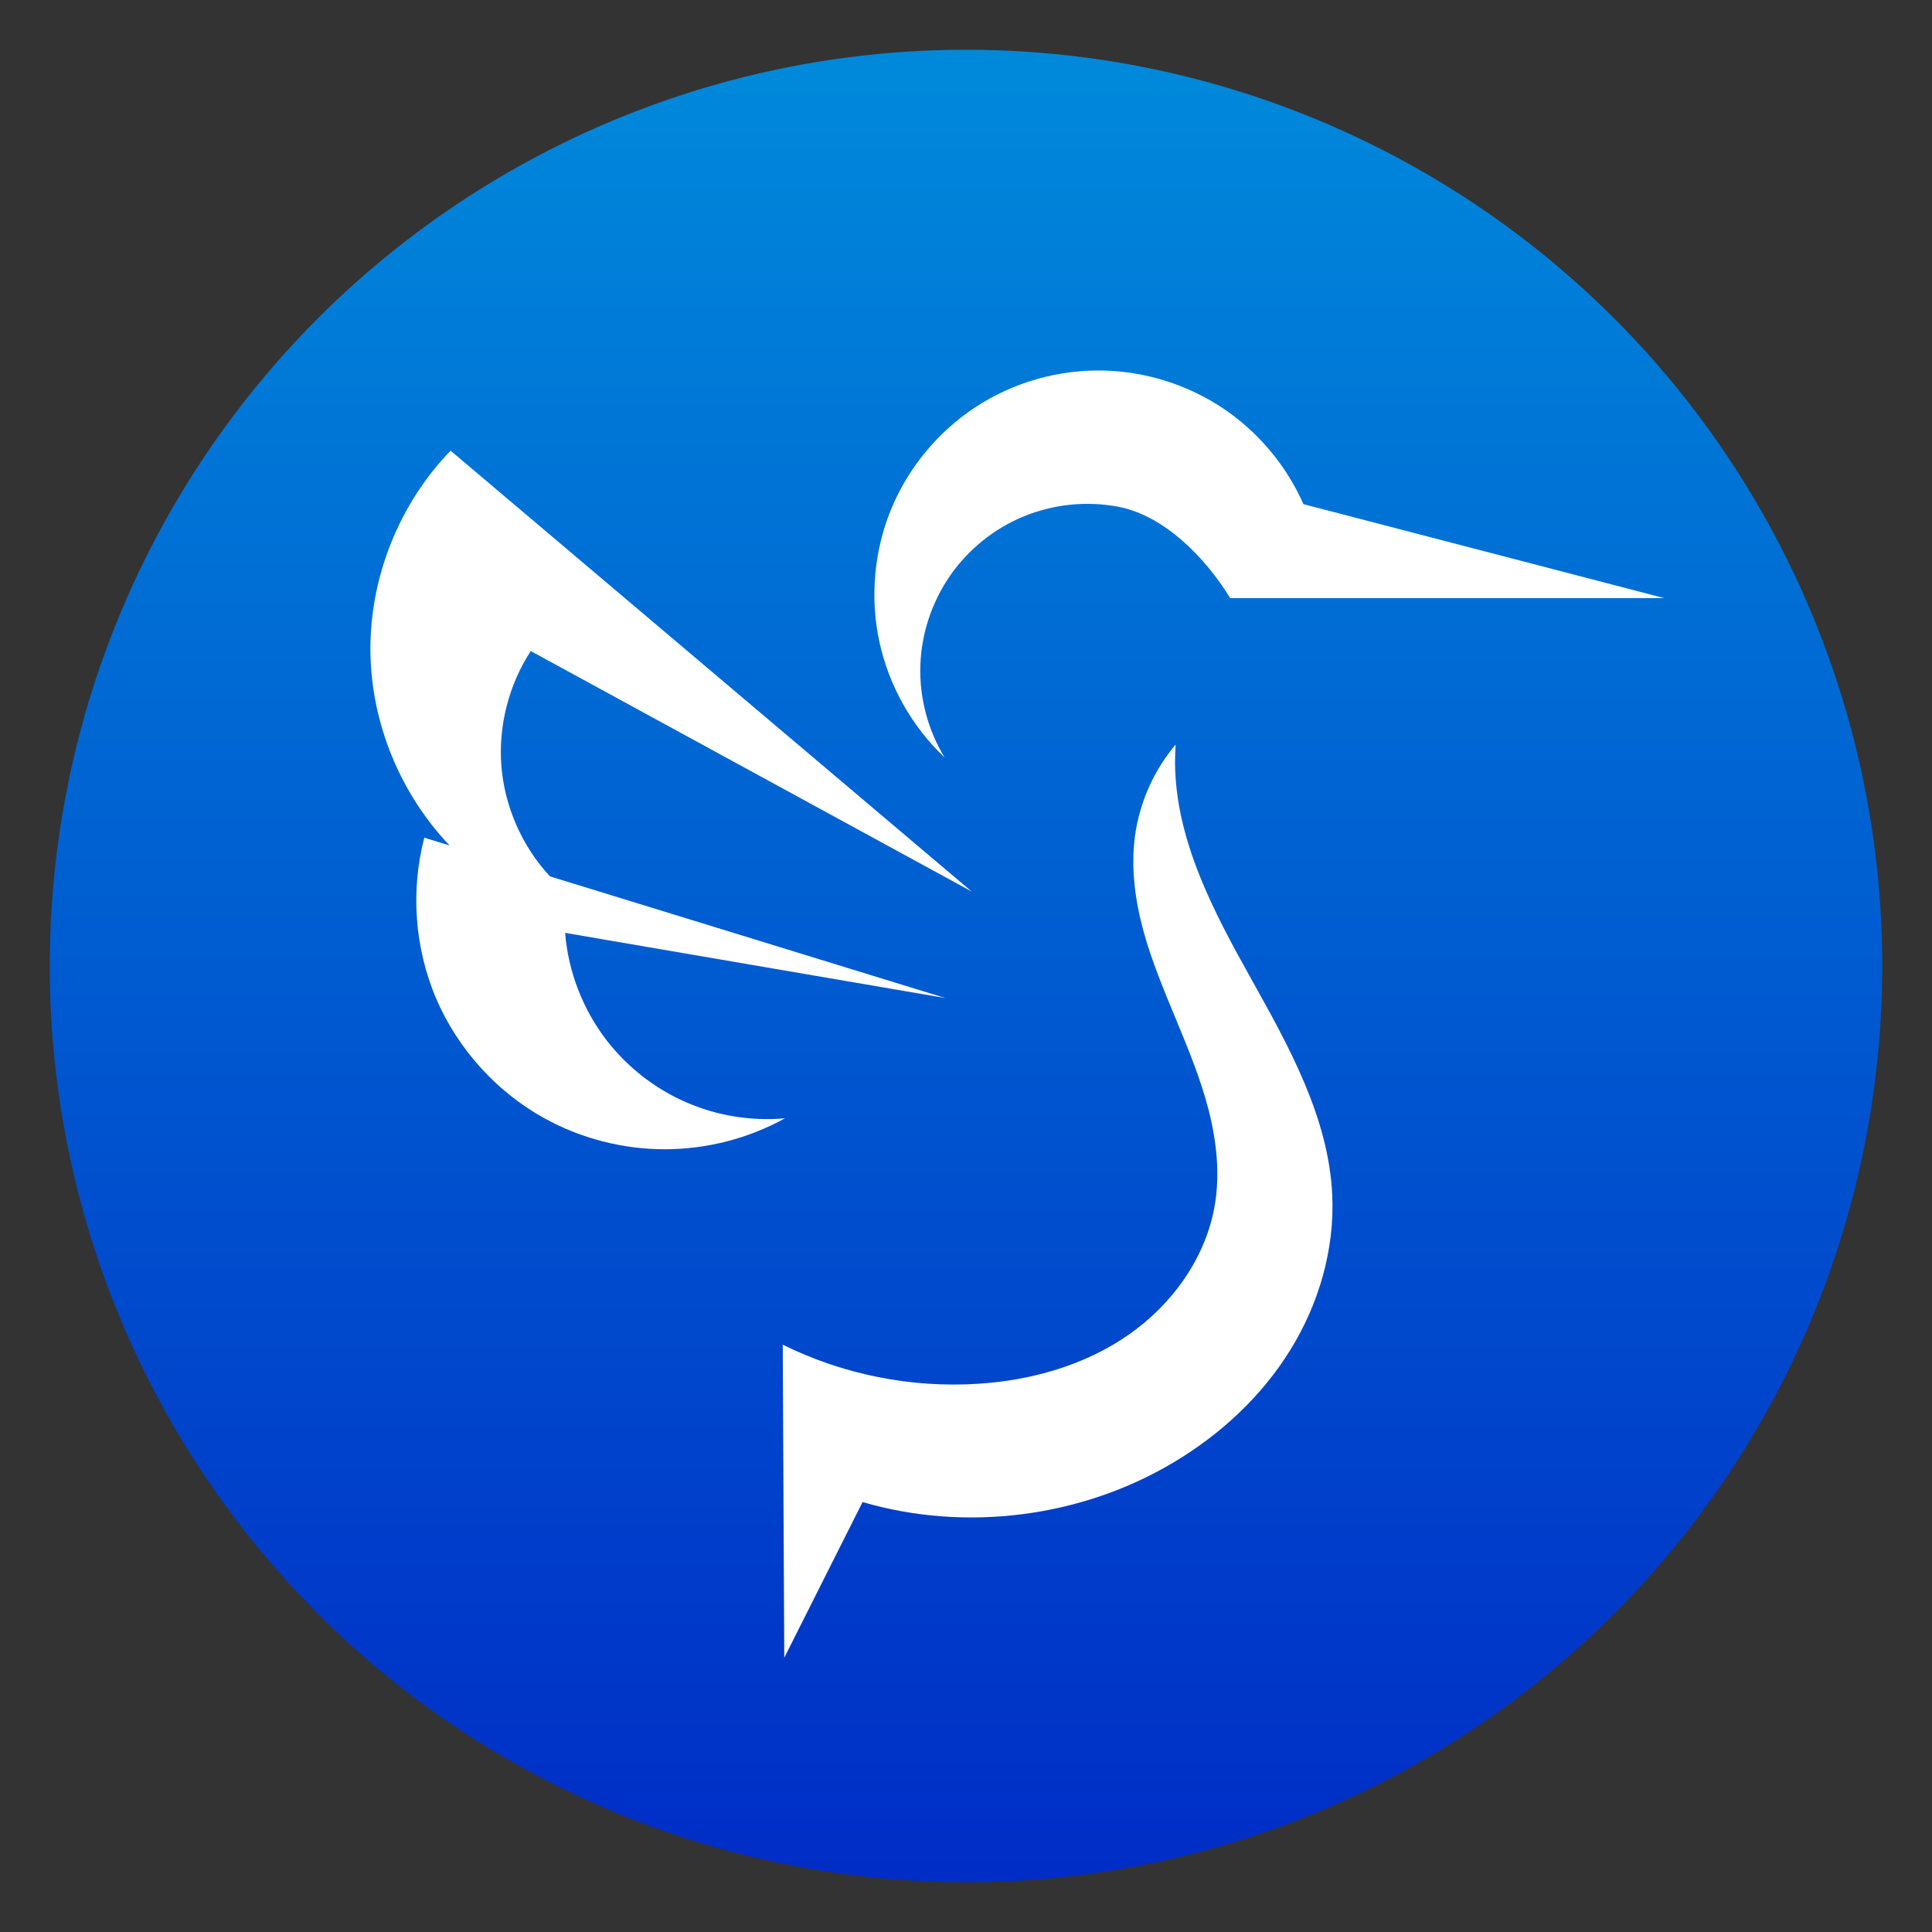
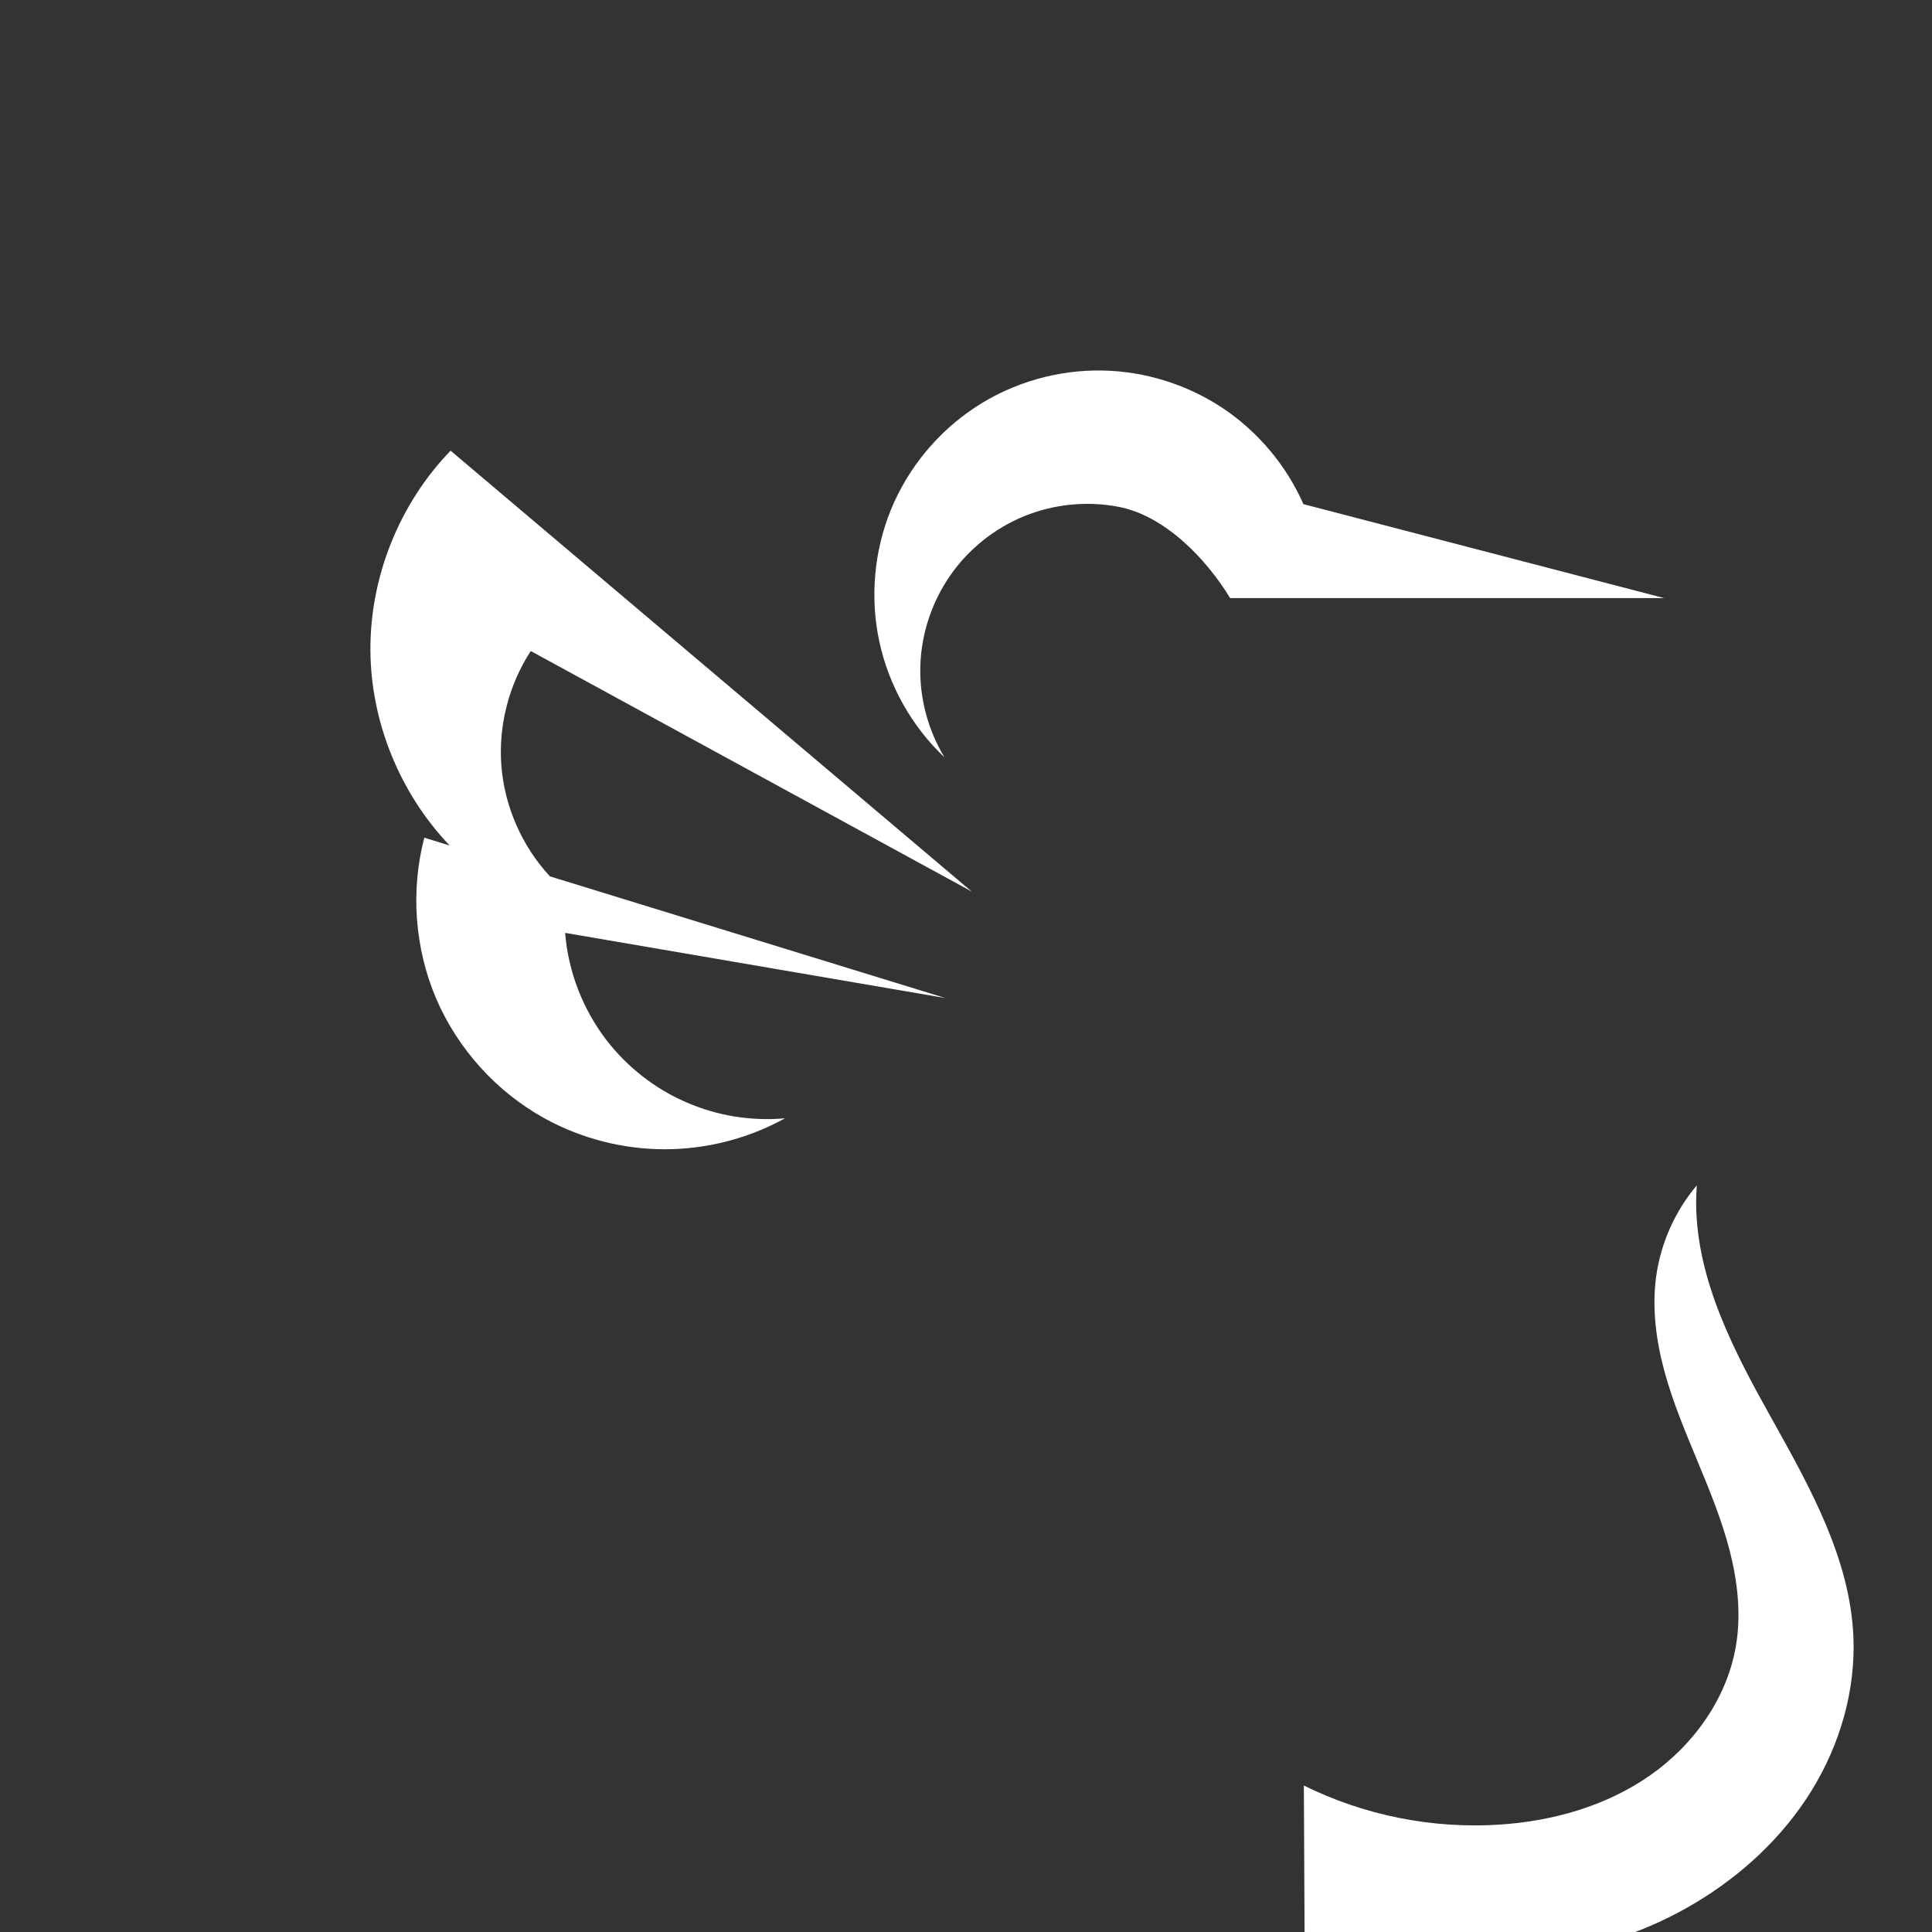
<svg xmlns="http://www.w3.org/2000/svg" clip-rule="evenodd" fill-rule="evenodd" stroke-linejoin="round" stroke-miterlimit="2" viewBox="0 0 48 48">
  <rect x="0" y="0" width="48" height="48" fill="#333333" stroke="none" />
  <linearGradient id="a" x2="1" gradientTransform="matrix(6e-7 -45.528 45.528 6e-7 24 46.764)" gradientUnits="userSpaceOnUse">
    <stop stop-color="#002dc6" offset="0" />
    <stop stop-color="#0089db" offset="1" />
  </linearGradient>
-   <circle cx="24" cy="24" r="22.764" fill="url(#a)" />
-   <path d="m27.403 9.206c-1.115-.024-2.236.296-3.17.911-.931.612-1.673 1.509-2.096 2.541-.423 1.035-.525 2.196-.289 3.288.236 1.089.807 2.105 1.618 2.87-.412-.68-.626-1.483-.6-2.279.024-.796.287-1.582.741-2.238.453-.654 1.101-1.173 1.838-1.474s1.56-.384 2.343-.234c1.139.216 2.173 1.277 2.774 2.268h10.782l-8.961-2.334c-.425-.965-1.131-1.802-2.005-2.386-.877-.583-1.922-.913-2.975-.933zm-16.208 1.991c-1.276 1.318-2.007 3.144-1.992 4.978.015 1.78.739 3.543 1.968 4.831l-.629-.194c-.345 1.318-.239 2.747.295 3.999.537 1.25 1.497 2.314 2.69 2.973.911.503 1.948.769 2.988.769s2.077-.266 2.988-.769c-.838.075-1.691-.063-2.461-.401-.77-.334-1.454-.87-1.968-1.533-.591-.768-.958-1.708-1.033-2.673l9.445 1.619-9.823-3.023c-.694-.747-1.128-1.735-1.207-2.75-.075-.996.186-2.013.731-2.848l10.955 5.975zm18.014 7.301c-.542.641-.896 1.437-1.01 2.267-.106.785-.001 1.59.207 2.355.208.762.517 1.495.82 2.227.304.732.605 1.467.803 2.234.195.768.285 1.575.153 2.355-.22 1.306-1.054 2.468-2.141 3.225-1.086.757-2.41 1.132-3.732 1.218-1.669.109-3.363-.229-4.862-.971l.038 7.778 1.945-3.868c2.57.752 5.444.382 7.741-.993 1.16-.694 2.178-1.638 2.888-2.788.711-1.15 1.103-2.505 1.04-3.853-.091-1.922-1.071-3.674-2.007-5.353-.94-1.679-1.886-3.459-1.899-5.384 0-.149.006-.3.016-.449z" fill="#ffffff" fill-rule="nonzero" />
+   <path d="m27.403 9.206c-1.115-.024-2.236.296-3.17.911-.931.612-1.673 1.509-2.096 2.541-.423 1.035-.525 2.196-.289 3.288.236 1.089.807 2.105 1.618 2.87-.412-.68-.626-1.483-.6-2.279.024-.796.287-1.582.741-2.238.453-.654 1.101-1.173 1.838-1.474s1.56-.384 2.343-.234c1.139.216 2.173 1.277 2.774 2.268h10.782l-8.961-2.334c-.425-.965-1.131-1.802-2.005-2.386-.877-.583-1.922-.913-2.975-.933zm-16.208 1.991c-1.276 1.318-2.007 3.144-1.992 4.978.015 1.78.739 3.543 1.968 4.831l-.629-.194c-.345 1.318-.239 2.747.295 3.999.537 1.25 1.497 2.314 2.69 2.973.911.503 1.948.769 2.988.769s2.077-.266 2.988-.769c-.838.075-1.691-.063-2.461-.401-.77-.334-1.454-.87-1.968-1.533-.591-.768-.958-1.708-1.033-2.673l9.445 1.619-9.823-3.023c-.694-.747-1.128-1.735-1.207-2.75-.075-.996.186-2.013.731-2.848l10.955 5.975m18.014 7.301c-.542.641-.896 1.437-1.01 2.267-.106.785-.001 1.59.207 2.355.208.762.517 1.495.82 2.227.304.732.605 1.467.803 2.234.195.768.285 1.575.153 2.355-.22 1.306-1.054 2.468-2.141 3.225-1.086.757-2.41 1.132-3.732 1.218-1.669.109-3.363-.229-4.862-.971l.038 7.778 1.945-3.868c2.57.752 5.444.382 7.741-.993 1.16-.694 2.178-1.638 2.888-2.788.711-1.15 1.103-2.505 1.04-3.853-.091-1.922-1.071-3.674-2.007-5.353-.94-1.679-1.886-3.459-1.899-5.384 0-.149.006-.3.016-.449z" fill="#ffffff" fill-rule="nonzero" />
</svg>